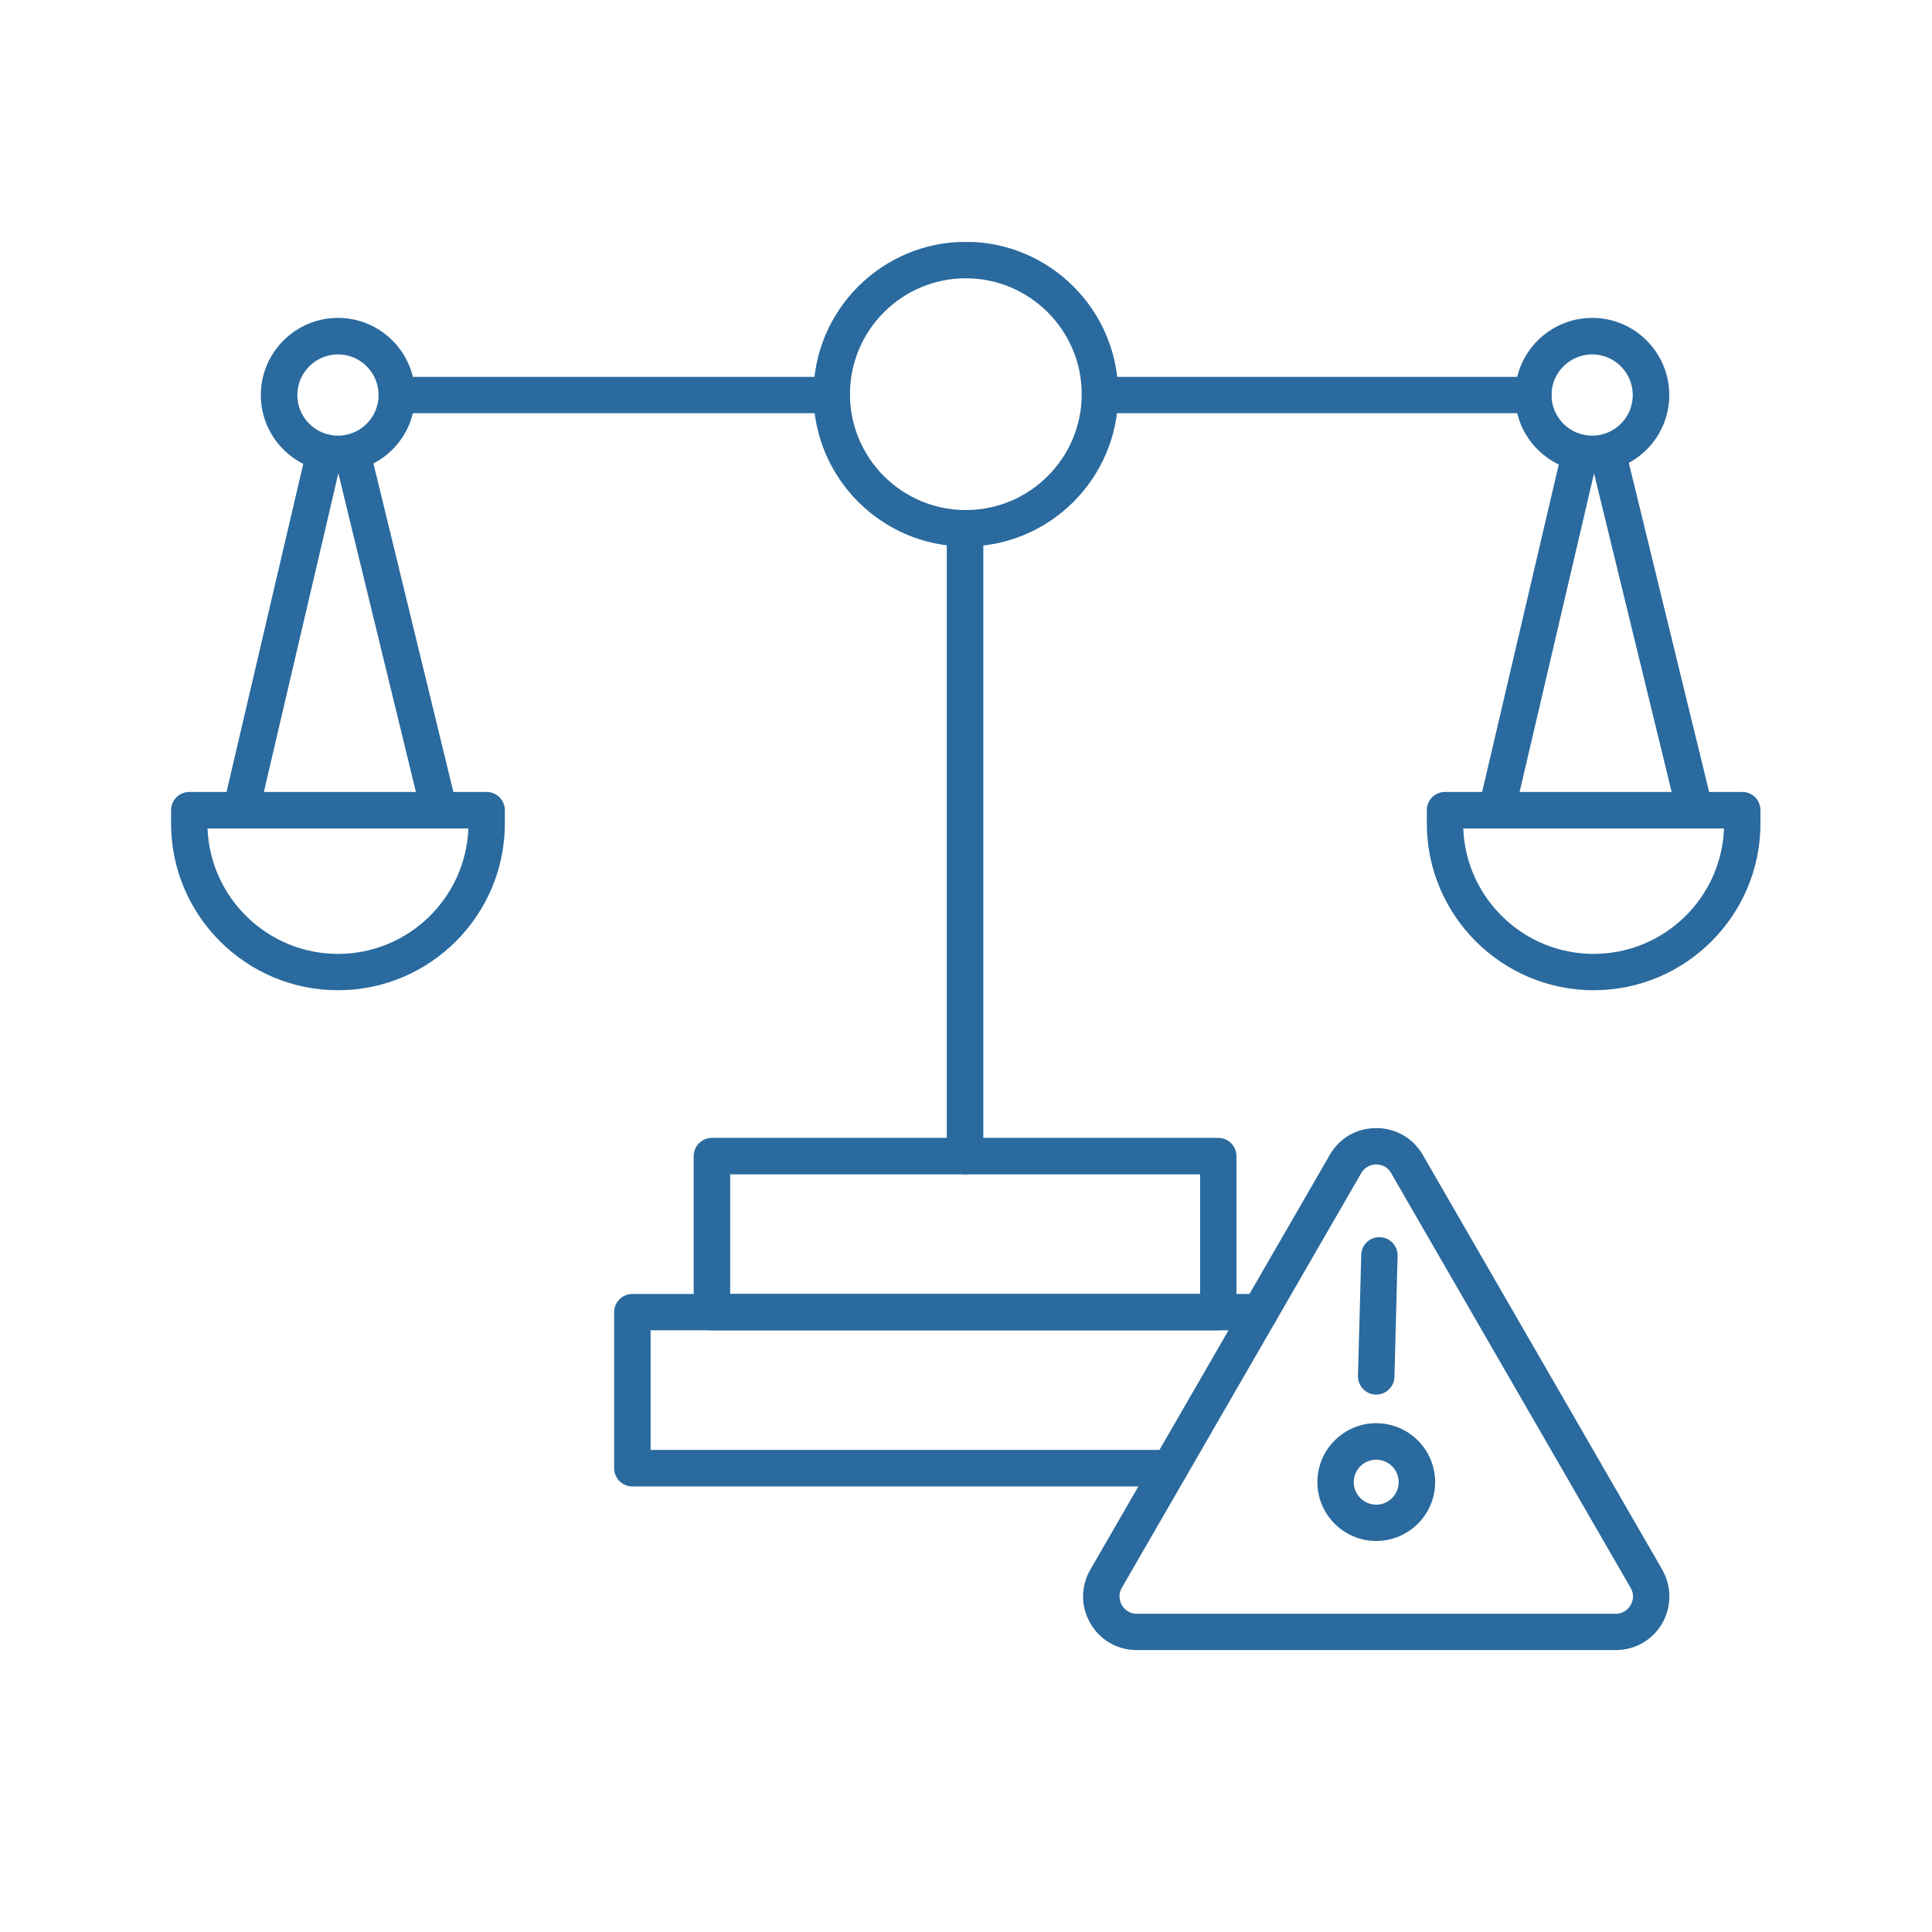
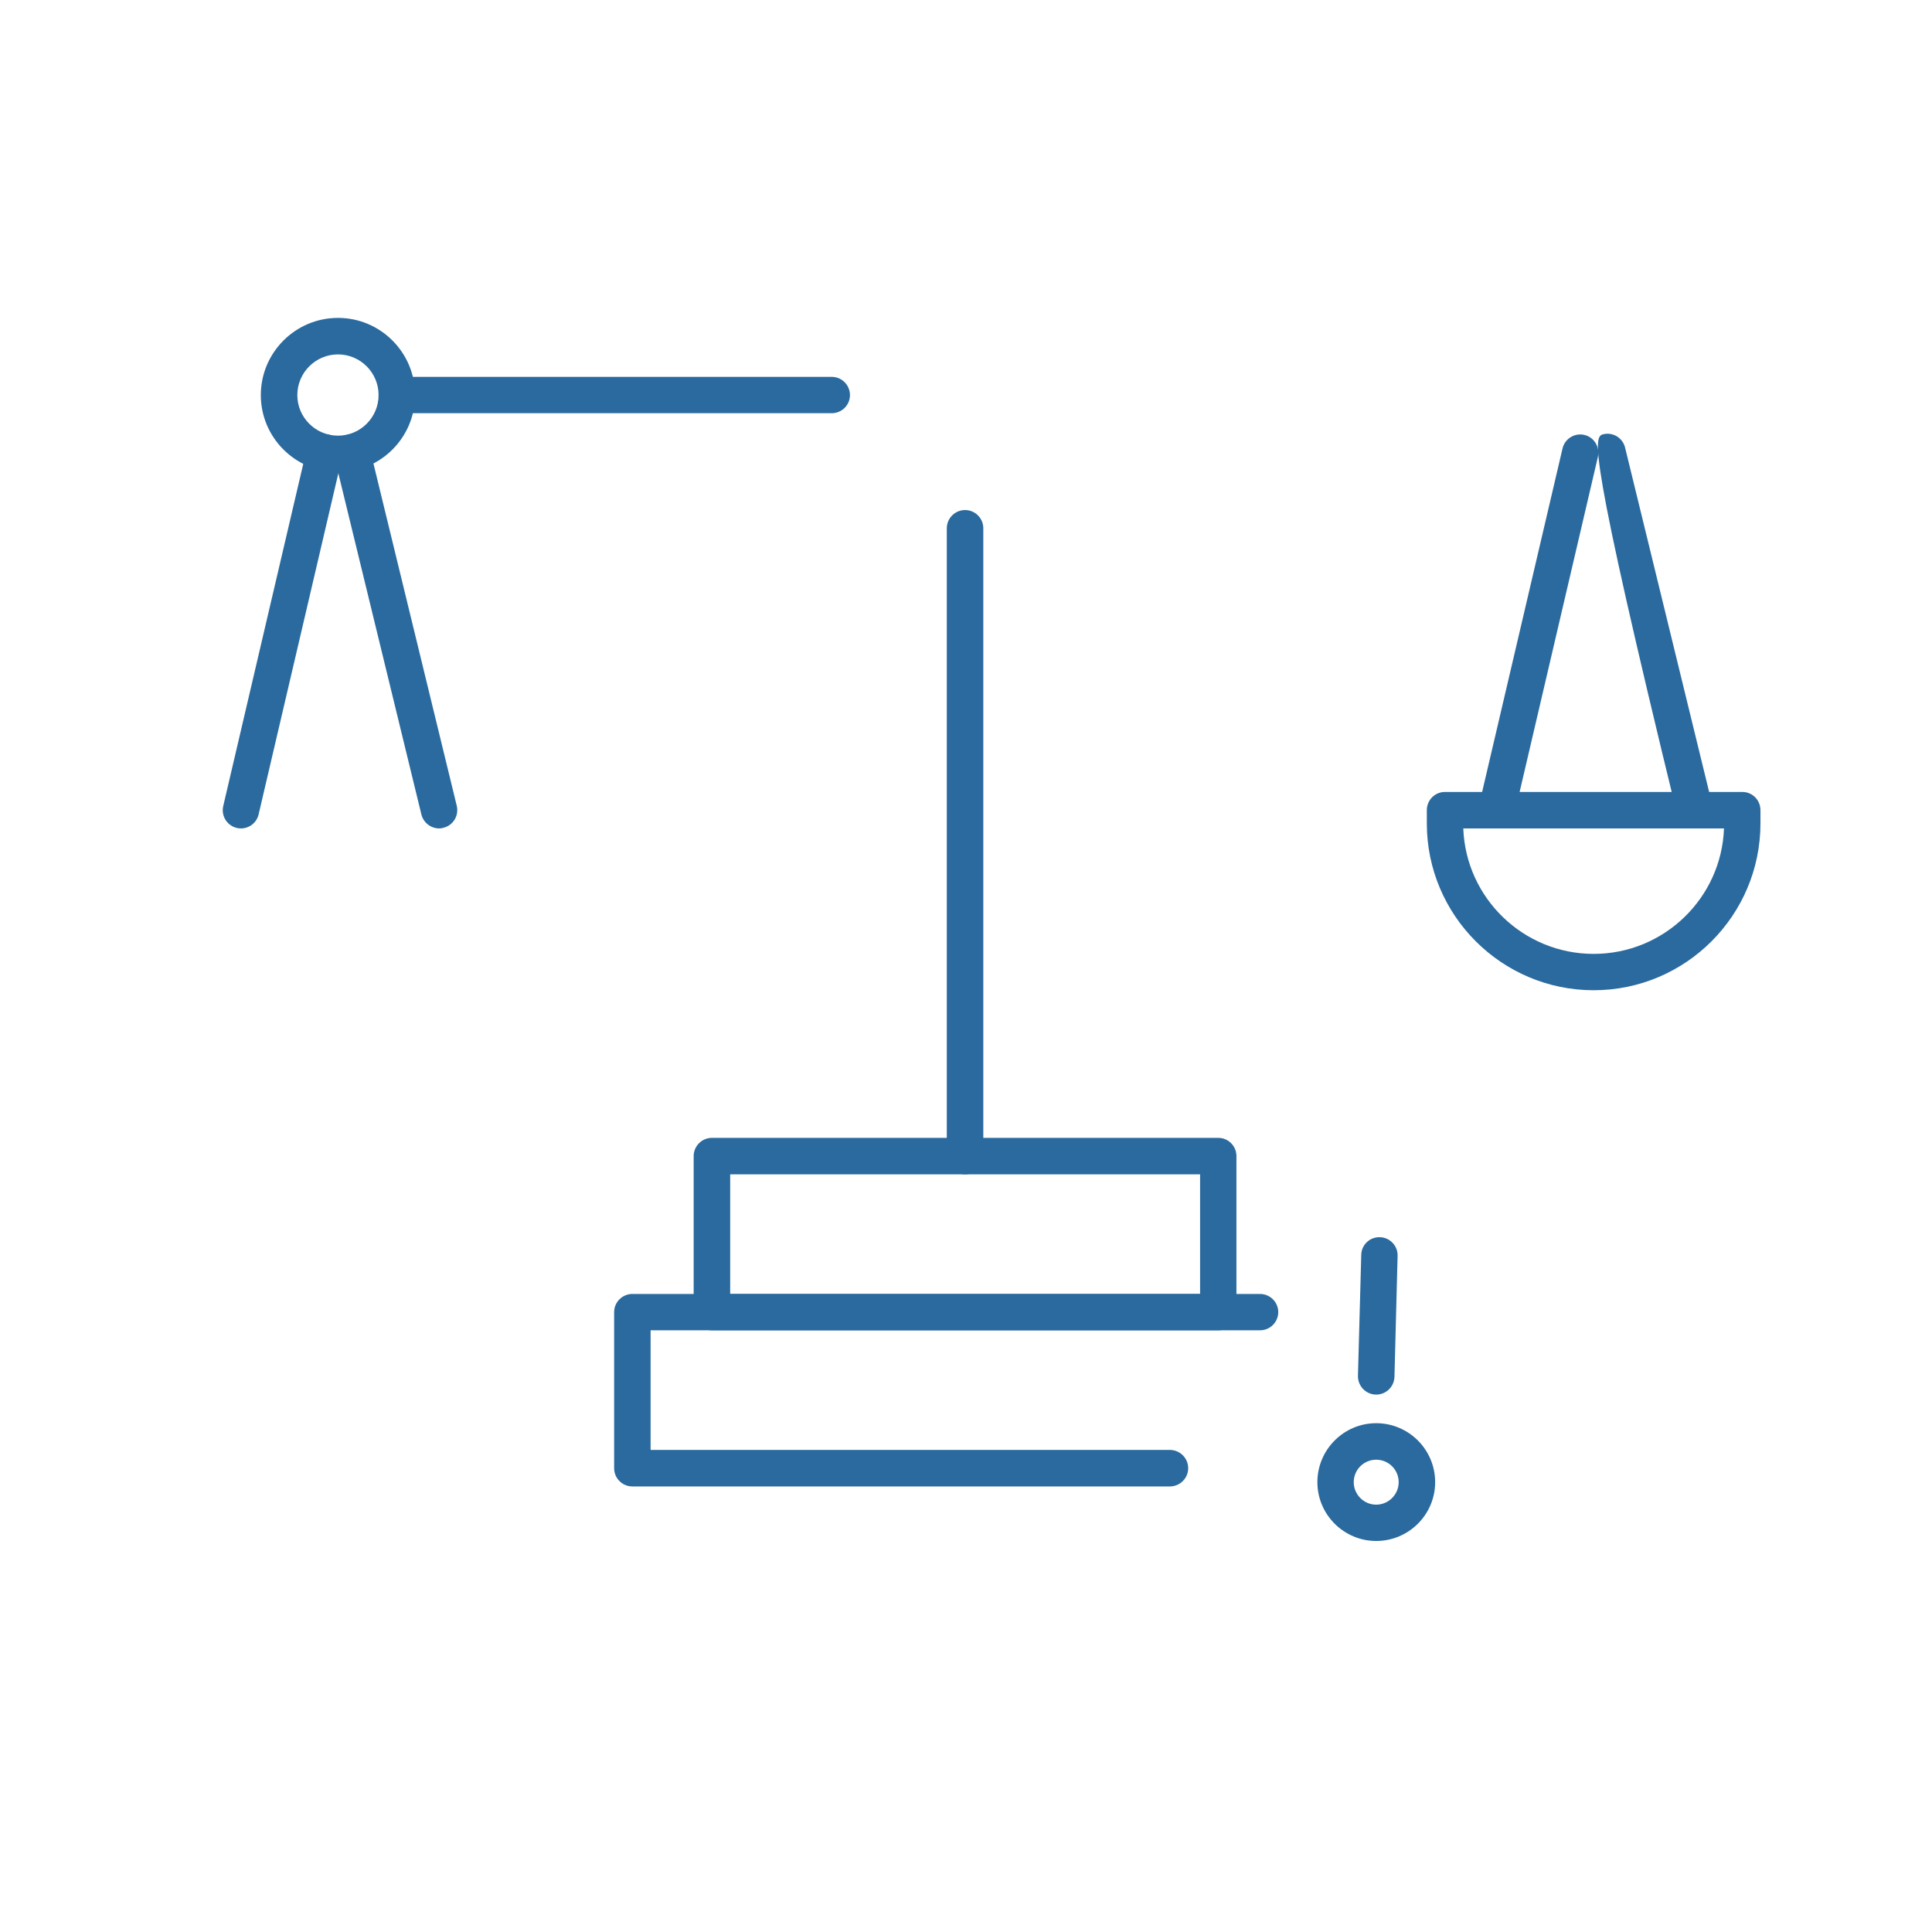
<svg xmlns="http://www.w3.org/2000/svg" width="64" viewBox="0 0 48 48" height="64" preserveAspectRatio="xMidYMid meet">
  <defs>
    <clipPath id="e73da6b946">
-       <path d="M 4.227 19 L 13 19 L 13 25 L 4.227 25 Z M 4.227 19 " clip-rule="nonzero" />
-     </clipPath>
+       </clipPath>
    <clipPath id="4b4b299e68">
      <path d="M 35 19 L 43.902 19 L 43.902 25 L 35 25 Z M 35 19 " clip-rule="nonzero" />
    </clipPath>
    <clipPath id="7ab9e0731c">
      <path d="M 20 6.012 L 28 6.012 L 28 14 L 20 14 Z M 20 6.012 " clip-rule="nonzero" />
    </clipPath>
  </defs>
  <path fill="#2a6a9e" d="M 29.066 36.93 L 15.711 36.93 C 15.461 36.93 15.258 36.727 15.258 36.477 L 15.258 32.598 C 15.258 32.352 15.461 32.148 15.711 32.148 L 31.305 32.148 C 31.555 32.148 31.758 32.352 31.758 32.598 C 31.758 32.848 31.555 33.051 31.305 33.051 L 16.164 33.051 L 16.164 36.023 L 29.066 36.023 C 29.316 36.023 29.52 36.227 29.52 36.477 C 29.52 36.727 29.316 36.93 29.066 36.93 Z M 29.066 36.93 " fill-opacity="1" fill-rule="nonzero" />
  <path fill="#2a6a9e" d="M 30.27 33.051 L 17.688 33.051 C 17.438 33.051 17.234 32.848 17.234 32.602 L 17.234 28.723 C 17.234 28.473 17.438 28.27 17.688 28.27 L 30.27 28.27 C 30.516 28.27 30.719 28.473 30.719 28.723 L 30.719 32.602 C 30.719 32.848 30.516 33.051 30.27 33.051 Z M 18.141 32.148 L 29.816 32.148 L 29.816 29.176 L 18.141 29.176 Z M 18.141 32.148 " fill-opacity="1" fill-rule="nonzero" />
  <path fill="#2a6a9e" d="M 23.977 29.176 C 23.727 29.176 23.523 28.973 23.523 28.723 L 23.523 13.125 C 23.523 12.875 23.727 12.672 23.977 12.672 C 24.227 12.672 24.43 12.875 24.43 13.125 L 24.43 28.723 C 24.43 28.973 24.227 29.176 23.977 29.176 Z M 23.977 29.176 " fill-opacity="1" fill-rule="nonzero" />
  <path fill="#2a6a9e" d="M 8.398 11.73 C 7.34 11.73 6.48 10.871 6.48 9.816 C 6.48 8.758 7.34 7.898 8.398 7.898 C 9.453 7.898 10.312 8.758 10.312 9.816 C 10.312 10.871 9.453 11.73 8.398 11.73 Z M 8.398 8.805 C 7.84 8.805 7.387 9.258 7.387 9.816 C 7.387 10.371 7.84 10.824 8.398 10.824 C 8.953 10.824 9.406 10.371 9.406 9.816 C 9.406 9.258 8.953 8.805 8.398 8.805 Z M 8.398 8.805 " fill-opacity="1" fill-rule="nonzero" />
  <g clip-path="url(#e73da6b946)">
    <path fill="#2a6a9e" d="M 8.398 24.602 C 6.109 24.602 4.25 22.742 4.25 20.457 L 4.25 20.129 C 4.25 19.879 4.453 19.676 4.703 19.676 L 12.09 19.676 C 12.34 19.676 12.543 19.879 12.543 20.129 L 12.543 20.457 C 12.543 22.742 10.684 24.602 8.398 24.602 Z M 5.156 20.582 C 5.223 22.312 6.652 23.699 8.398 23.699 C 10.145 23.699 11.57 22.312 11.637 20.582 Z M 5.156 20.582 " fill-opacity="1" fill-rule="nonzero" />
  </g>
  <path fill="#2a6a9e" d="M 10.91 20.582 C 10.707 20.582 10.52 20.441 10.469 20.234 L 8.305 11.344 C 8.246 11.102 8.395 10.855 8.637 10.797 C 8.879 10.738 9.125 10.887 9.184 11.129 L 11.348 20.02 C 11.406 20.266 11.258 20.508 11.016 20.566 C 10.98 20.578 10.945 20.582 10.91 20.582 Z M 10.91 20.582 " fill-opacity="1" fill-rule="nonzero" />
  <path fill="#2a6a9e" d="M 5.988 20.582 C 5.953 20.582 5.918 20.578 5.883 20.57 C 5.641 20.512 5.488 20.27 5.547 20.023 L 7.625 11.137 C 7.68 10.895 7.926 10.742 8.168 10.797 C 8.41 10.855 8.562 11.098 8.504 11.34 L 6.426 20.23 C 6.379 20.441 6.191 20.582 5.988 20.582 Z M 5.988 20.582 " fill-opacity="1" fill-rule="nonzero" />
-   <path fill="#2a6a9e" d="M 39.559 11.73 C 38.5 11.73 37.641 10.871 37.641 9.816 C 37.641 8.758 38.5 7.898 39.559 7.898 C 40.613 7.898 41.473 8.758 41.473 9.816 C 41.473 10.871 40.613 11.73 39.559 11.73 Z M 39.559 8.805 C 39 8.805 38.547 9.258 38.547 9.816 C 38.547 10.371 39 10.824 39.559 10.824 C 40.113 10.824 40.566 10.371 40.566 9.816 C 40.566 9.258 40.113 8.805 39.559 8.805 Z M 39.559 8.805 " fill-opacity="1" fill-rule="nonzero" />
  <path fill="#2a6a9e" d="M 20.664 10.266 L 9.859 10.266 C 9.609 10.266 9.406 10.066 9.406 9.816 C 9.406 9.566 9.609 9.363 9.859 9.363 L 20.664 9.363 C 20.914 9.363 21.117 9.566 21.117 9.816 C 21.117 10.066 20.914 10.266 20.664 10.266 Z M 20.664 10.266 " fill-opacity="1" fill-rule="nonzero" />
-   <path fill="#2a6a9e" d="M 38.094 10.266 L 27.328 10.266 C 27.078 10.266 26.875 10.066 26.875 9.816 C 26.875 9.566 27.078 9.363 27.328 9.363 L 38.094 9.363 C 38.344 9.363 38.547 9.566 38.547 9.816 C 38.547 10.066 38.344 10.266 38.094 10.266 Z M 38.094 10.266 " fill-opacity="1" fill-rule="nonzero" />
  <g clip-path="url(#4b4b299e68)">
    <path fill="#2a6a9e" d="M 39.594 24.602 C 37.309 24.602 35.449 22.742 35.449 20.457 L 35.449 20.129 C 35.449 19.879 35.648 19.676 35.898 19.676 L 43.289 19.676 C 43.539 19.676 43.738 19.879 43.738 20.129 L 43.738 20.457 C 43.738 22.742 41.879 24.602 39.594 24.602 Z M 36.355 20.582 C 36.418 22.312 37.848 23.699 39.594 23.699 C 41.34 23.699 42.77 22.312 42.832 20.582 Z M 36.355 20.582 " fill-opacity="1" fill-rule="nonzero" />
  </g>
-   <path fill="#2a6a9e" d="M 42.105 20.582 C 41.902 20.582 41.719 20.441 41.668 20.234 L 39.5 11.336 C 39.438 11.09 39.59 10.848 39.832 10.789 C 40.074 10.73 40.316 10.879 40.375 11.121 L 42.547 20.02 C 42.605 20.266 42.457 20.508 42.215 20.566 C 42.176 20.578 42.141 20.582 42.105 20.582 Z M 42.105 20.582 " fill-opacity="1" fill-rule="nonzero" />
+   <path fill="#2a6a9e" d="M 42.105 20.582 C 41.902 20.582 41.719 20.441 41.668 20.234 C 39.438 11.09 39.59 10.848 39.832 10.789 C 40.074 10.73 40.316 10.879 40.375 11.121 L 42.547 20.02 C 42.605 20.266 42.457 20.508 42.215 20.566 C 42.176 20.578 42.141 20.582 42.105 20.582 Z M 42.105 20.582 " fill-opacity="1" fill-rule="nonzero" />
  <path fill="#2a6a9e" d="M 37.184 20.582 C 37.148 20.582 37.113 20.578 37.078 20.57 C 36.836 20.512 36.688 20.27 36.742 20.023 L 38.82 11.145 C 38.875 10.902 39.117 10.75 39.363 10.805 C 39.605 10.863 39.754 11.105 39.699 11.352 L 37.625 20.23 C 37.574 20.441 37.387 20.582 37.184 20.582 Z M 37.184 20.582 " fill-opacity="1" fill-rule="nonzero" />
  <g clip-path="url(#7ab9e0731c)">
-     <path fill="#2a6a9e" d="M 23.996 13.578 C 21.91 13.578 20.211 11.879 20.211 9.793 C 20.211 7.707 21.91 6.008 23.996 6.008 C 26.082 6.008 27.781 7.707 27.781 9.793 C 27.781 11.879 26.082 13.578 23.996 13.578 Z M 23.996 6.914 C 22.406 6.914 21.117 8.207 21.117 9.793 C 21.117 11.383 22.406 12.672 23.996 12.672 C 25.582 12.672 26.875 11.383 26.875 9.793 C 26.875 8.207 25.582 6.914 23.996 6.914 Z M 23.996 6.914 " fill-opacity="1" fill-rule="nonzero" />
-   </g>
-   <path fill="#2a6a9e" d="M 40.141 40.996 L 28.242 40.996 C 27.762 40.996 27.328 40.746 27.09 40.332 C 26.848 39.914 26.848 39.414 27.09 38.996 L 33.039 28.691 C 33.277 28.273 33.711 28.027 34.191 28.027 C 34.672 28.027 35.105 28.273 35.348 28.691 L 41.297 38.996 C 41.535 39.414 41.535 39.914 41.297 40.332 C 41.055 40.746 40.625 40.996 40.141 40.996 Z M 33.82 29.145 L 27.871 39.449 C 27.762 39.645 27.836 39.812 27.871 39.879 C 27.91 39.941 28.02 40.094 28.242 40.094 L 40.141 40.094 C 40.363 40.094 40.477 39.941 40.512 39.879 C 40.551 39.812 40.625 39.645 40.512 39.449 L 34.562 29.145 C 34.453 28.953 34.266 28.93 34.191 28.93 C 34.117 28.93 33.934 28.953 33.82 29.145 Z M 33.82 29.145 " fill-opacity="1" fill-rule="nonzero" />
+     </g>
  <path fill="#2a6a9e" d="M 34.191 34.648 C 34.188 34.648 34.184 34.648 34.18 34.648 C 33.93 34.641 33.734 34.434 33.738 34.184 L 33.82 31.176 C 33.824 30.93 34.031 30.73 34.281 30.738 C 34.531 30.742 34.73 30.953 34.723 31.199 L 34.645 34.207 C 34.637 34.453 34.438 34.648 34.191 34.648 Z M 34.191 34.648 " fill-opacity="1" fill-rule="nonzero" />
  <path fill="#2a6a9e" d="M 34.191 38.285 C 33.387 38.285 32.73 37.629 32.73 36.824 C 32.73 36.016 33.387 35.359 34.191 35.359 C 35 35.359 35.656 36.016 35.656 36.824 C 35.656 37.629 35 38.285 34.191 38.285 Z M 34.191 36.266 C 33.883 36.266 33.633 36.516 33.633 36.824 C 33.633 37.129 33.883 37.383 34.191 37.383 C 34.5 37.383 34.75 37.129 34.75 36.824 C 34.75 36.516 34.5 36.266 34.191 36.266 Z M 34.191 36.266 " fill-opacity="1" fill-rule="nonzero" />
</svg>